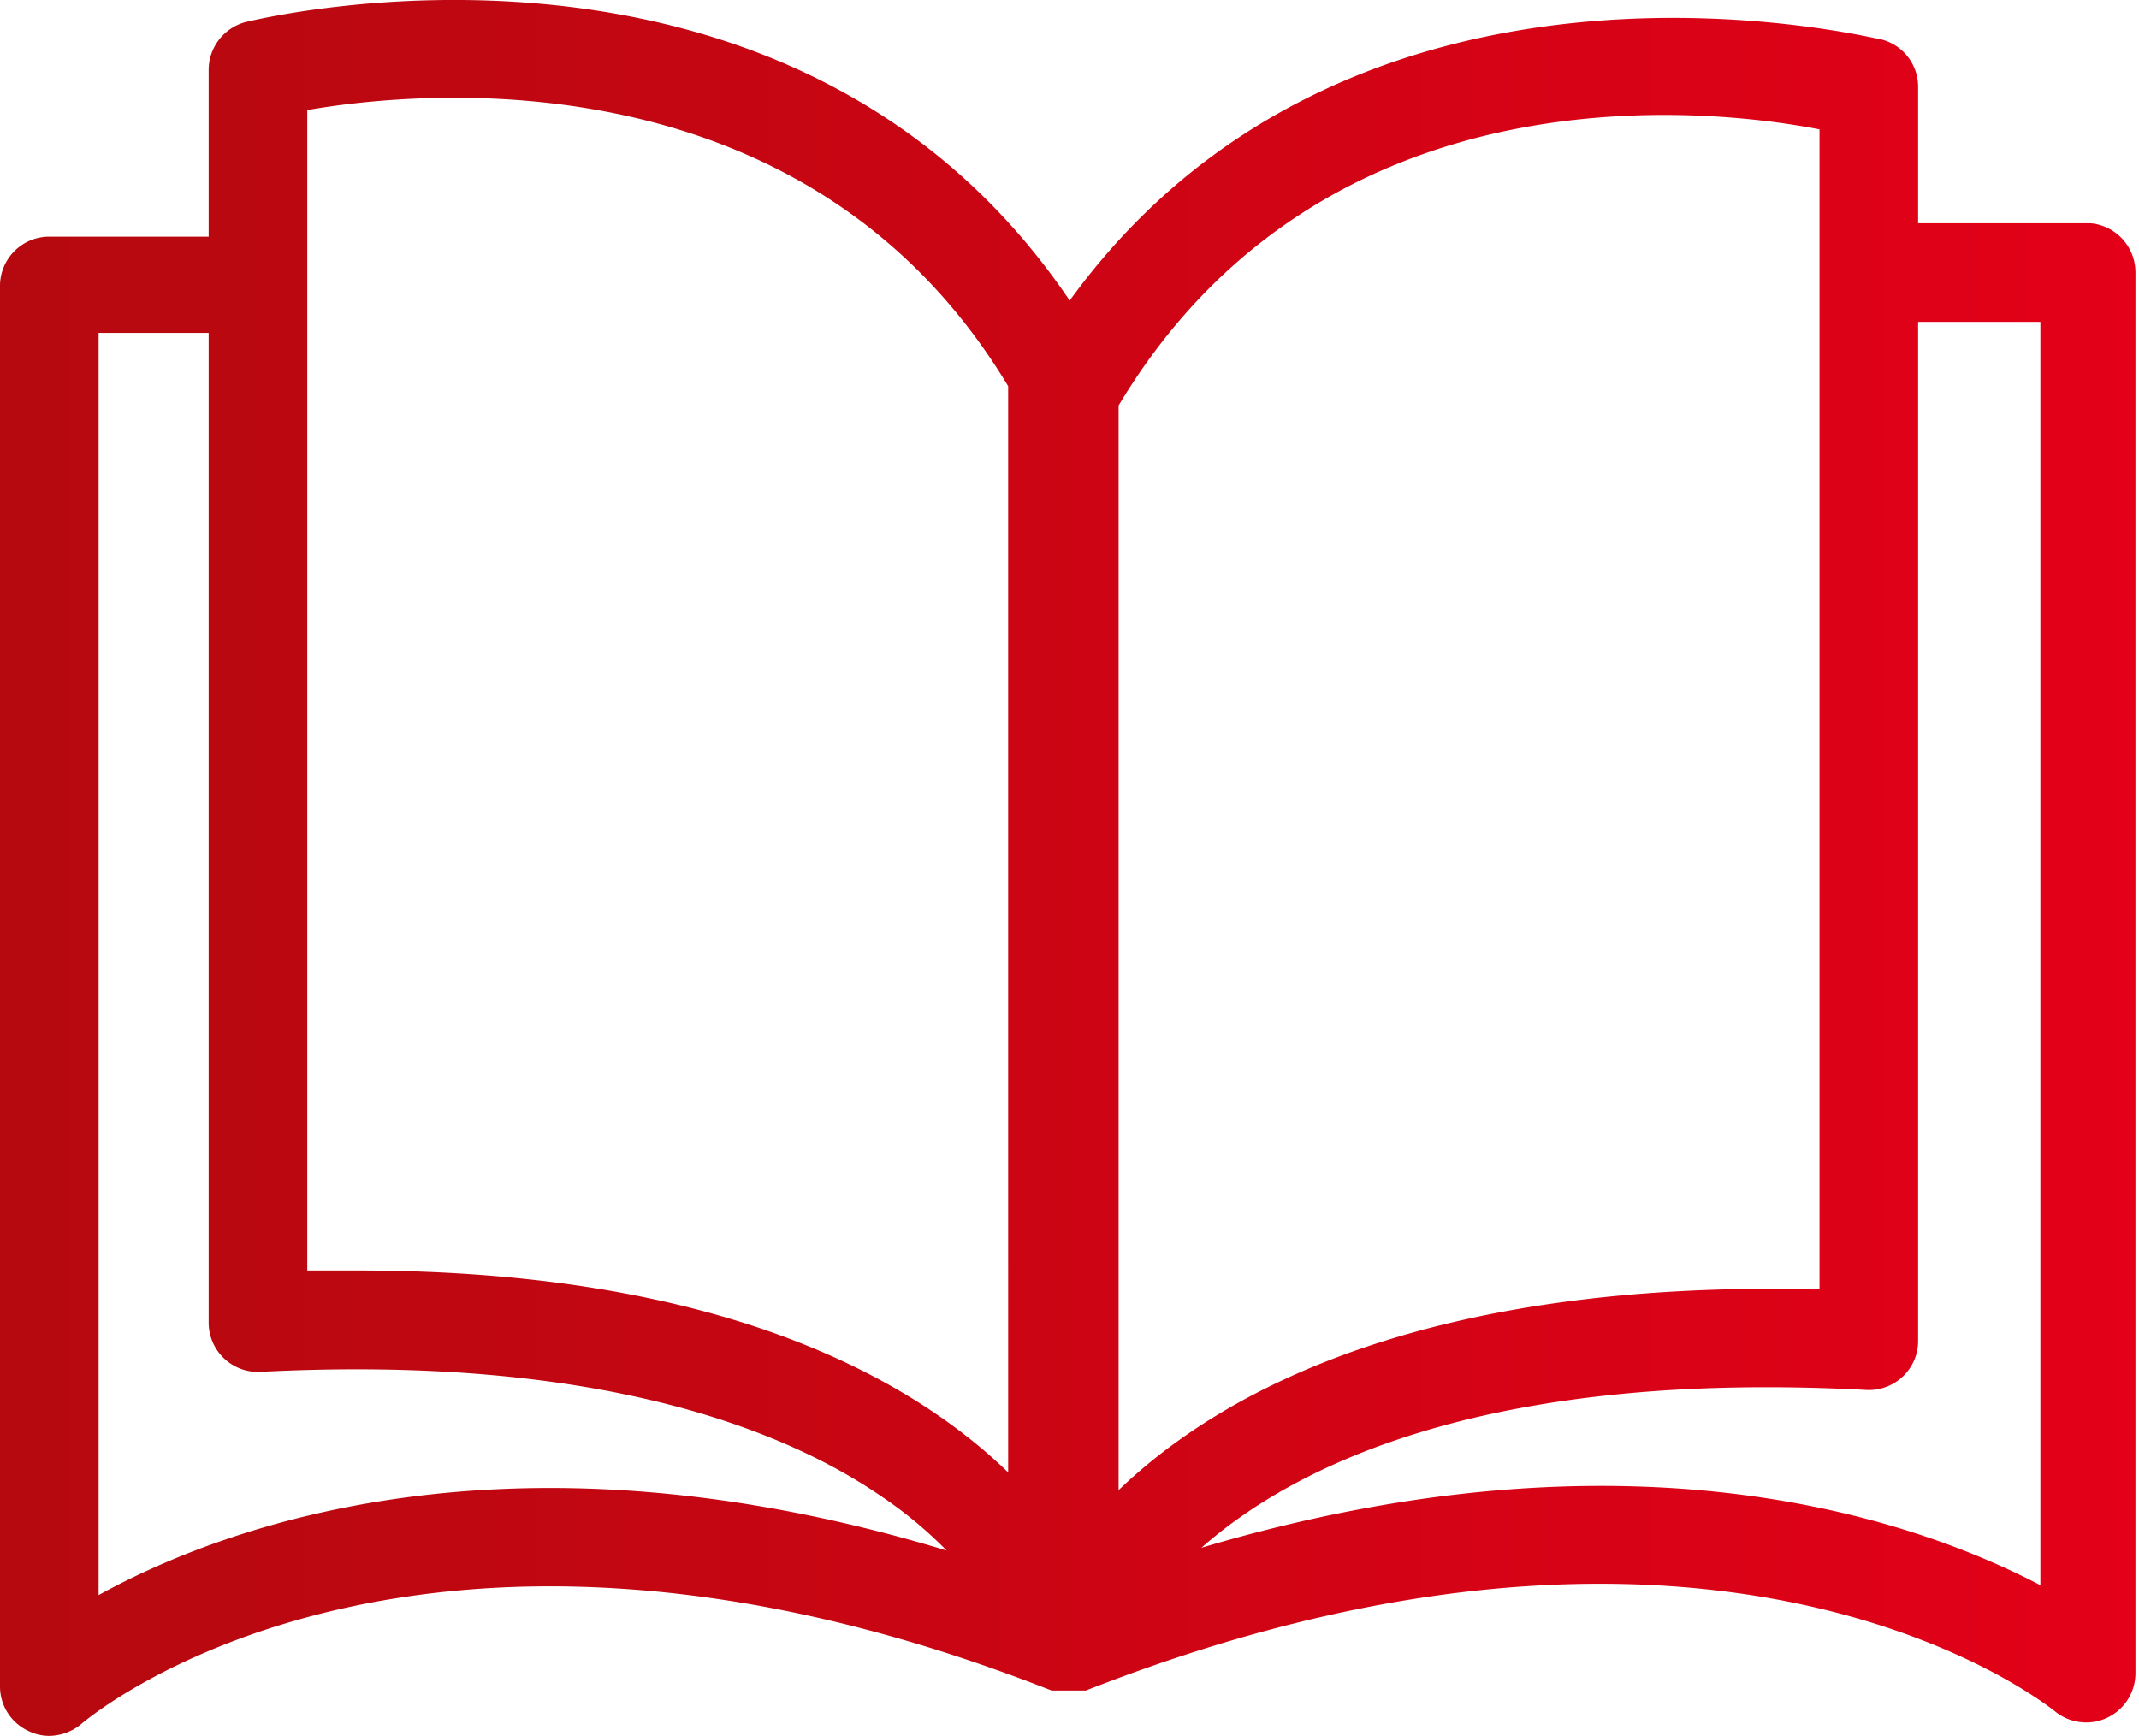
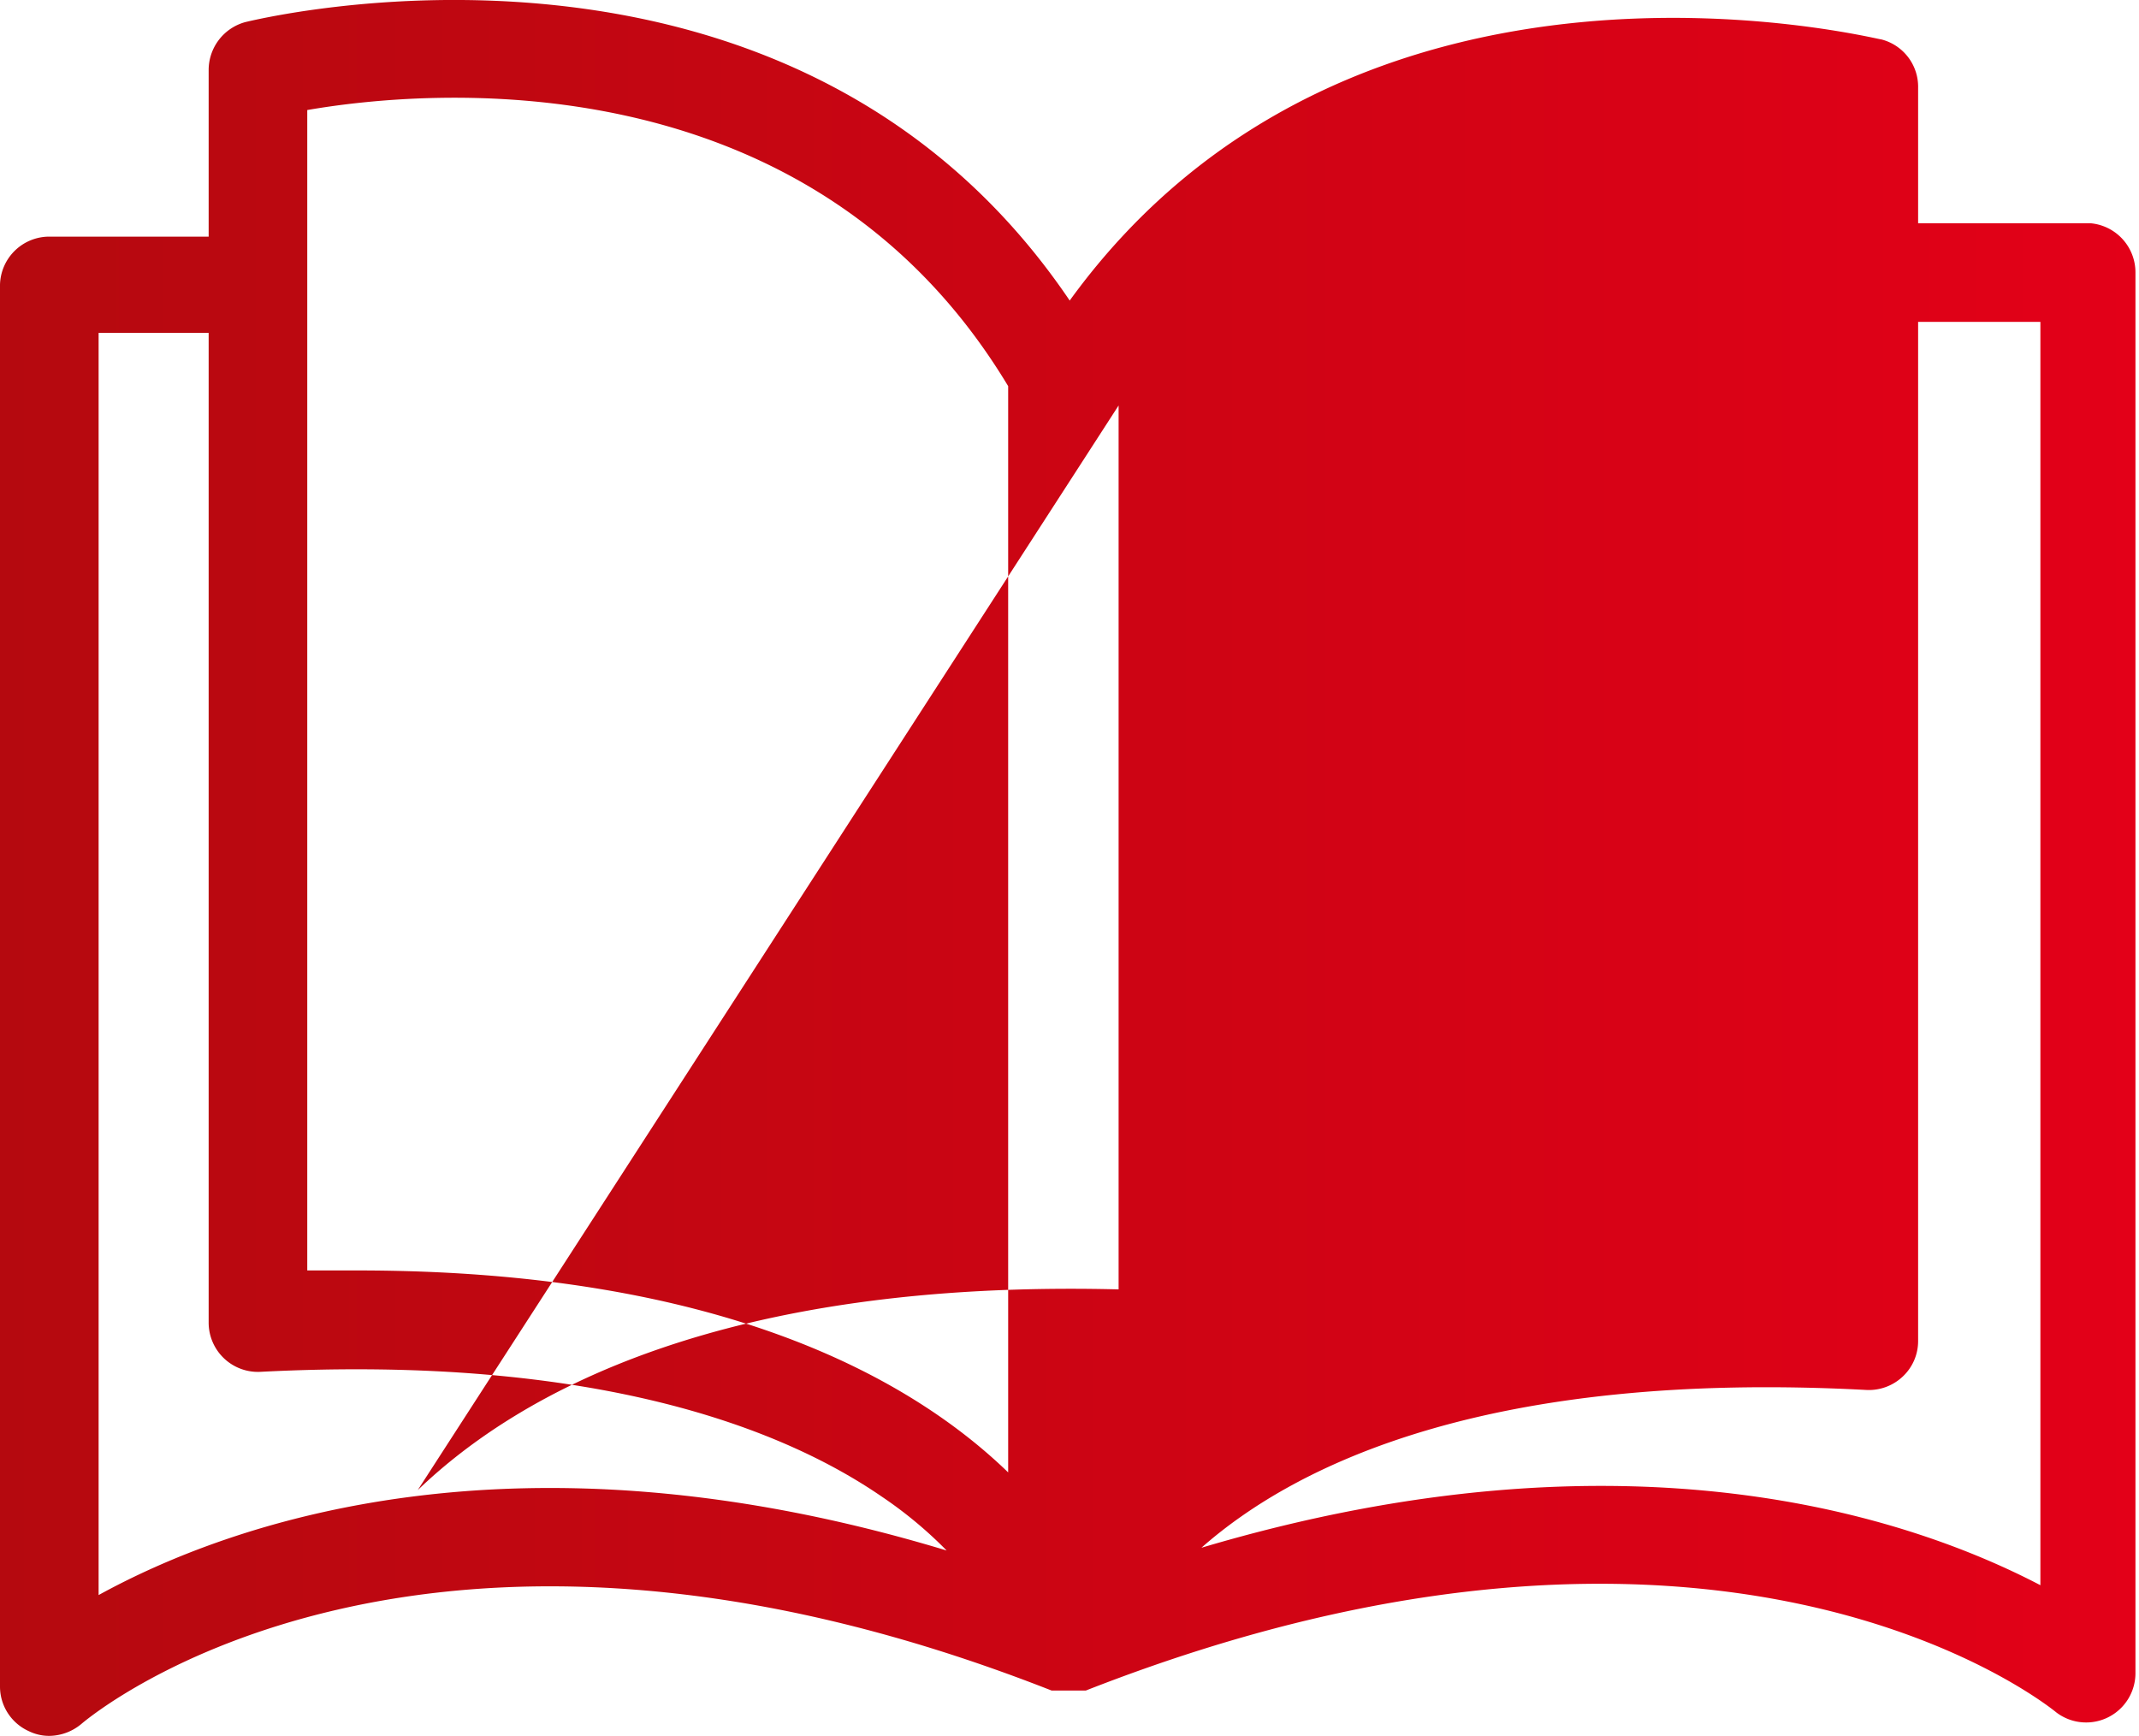
<svg xmlns="http://www.w3.org/2000/svg" viewBox="0 0 54.23 44.01">
  <defs>
    <style>.cls-1{fill:url(#Unbenannter_Verlauf_7);}</style>
    <linearGradient id="Unbenannter_Verlauf_7" y1="22" x2="54.23" y2="22" gradientUnits="userSpaceOnUse">
      <stop offset="0" stop-color="#b5090f" />
      <stop offset="1" stop-color="#e30018" />
    </linearGradient>
  </defs>
  <title>Verlage</title>
  <g id="Ebene_2" data-name="Ebene 2">
    <g id="Ebene_1-2" data-name="Ebene 1">
-       <path class="cls-1" d="M53,5.66H48.63V2.23A1.24,1.24,0,0,0,47.7,1c-.14,0-13.34-3.37-20.58,6.62C20-2.91,6.37.53,6.22.56a1.26,1.26,0,0,0-.93,1.21V6h-4A1.25,1.25,0,0,0,0,7.22V42.76a1.24,1.24,0,0,0,.73,1.13,1.17,1.17,0,0,0,.52.12,1.29,1.29,0,0,0,.81-.3c.35-.3,8.64-7.12,24.6-.85l.09,0,.12,0h.38l.1,0,.12,0,.06,0h0c16-6.27,24.27.28,24.61.56a1.25,1.25,0,0,0,2-1V6.91A1.25,1.25,0,0,0,53,5.66ZM28.36,10.28c5.12-8.55,14.73-7.59,17.77-7V32.69c-10-.25-15.17,2.59-17.77,5.09ZM7.79,2.79c3-.52,12.71-1.41,17.77,7V37.33c-2.48-2.4-7.32-5.12-16.49-5.12l-1.28,0ZM2.5,40.44v-32H5.29V33.53a1.25,1.25,0,0,0,1.32,1.25c8.55-.44,13.28,1.47,15.74,3.16A10.6,10.6,0,0,1,24,39.31C13.07,36,5.81,38.62,2.5,40.44Zm49.23-.25c-3.29-1.72-10.46-4.16-21.27-.95,2.38-2.1,7.25-4.51,16.86-4a1.25,1.25,0,0,0,.92-.34,1.23,1.23,0,0,0,.39-.9V8.16h3.1Z" />
+       <path class="cls-1" d="M53,5.66H48.63V2.23A1.24,1.24,0,0,0,47.7,1c-.14,0-13.34-3.37-20.58,6.62C20-2.91,6.37.53,6.22.56a1.26,1.26,0,0,0-.93,1.21V6h-4A1.25,1.25,0,0,0,0,7.22V42.76a1.24,1.24,0,0,0,.73,1.13,1.17,1.17,0,0,0,.52.12,1.29,1.29,0,0,0,.81-.3c.35-.3,8.64-7.12,24.6-.85l.09,0,.12,0h.38l.1,0,.12,0,.06,0h0c16-6.27,24.27.28,24.61.56a1.25,1.25,0,0,0,2-1V6.91A1.25,1.25,0,0,0,53,5.66ZM28.36,10.28V32.69c-10-.25-15.17,2.59-17.77,5.09ZM7.79,2.79c3-.52,12.71-1.41,17.77,7V37.33c-2.48-2.4-7.32-5.12-16.49-5.12l-1.28,0ZM2.5,40.44v-32H5.29V33.53a1.25,1.25,0,0,0,1.32,1.25c8.55-.44,13.28,1.47,15.74,3.16A10.6,10.6,0,0,1,24,39.31C13.07,36,5.81,38.62,2.5,40.44Zm49.23-.25c-3.29-1.72-10.46-4.16-21.27-.95,2.38-2.1,7.25-4.51,16.86-4a1.25,1.25,0,0,0,.92-.34,1.23,1.23,0,0,0,.39-.9V8.16h3.1Z" />
    </g>
  </g>
</svg>